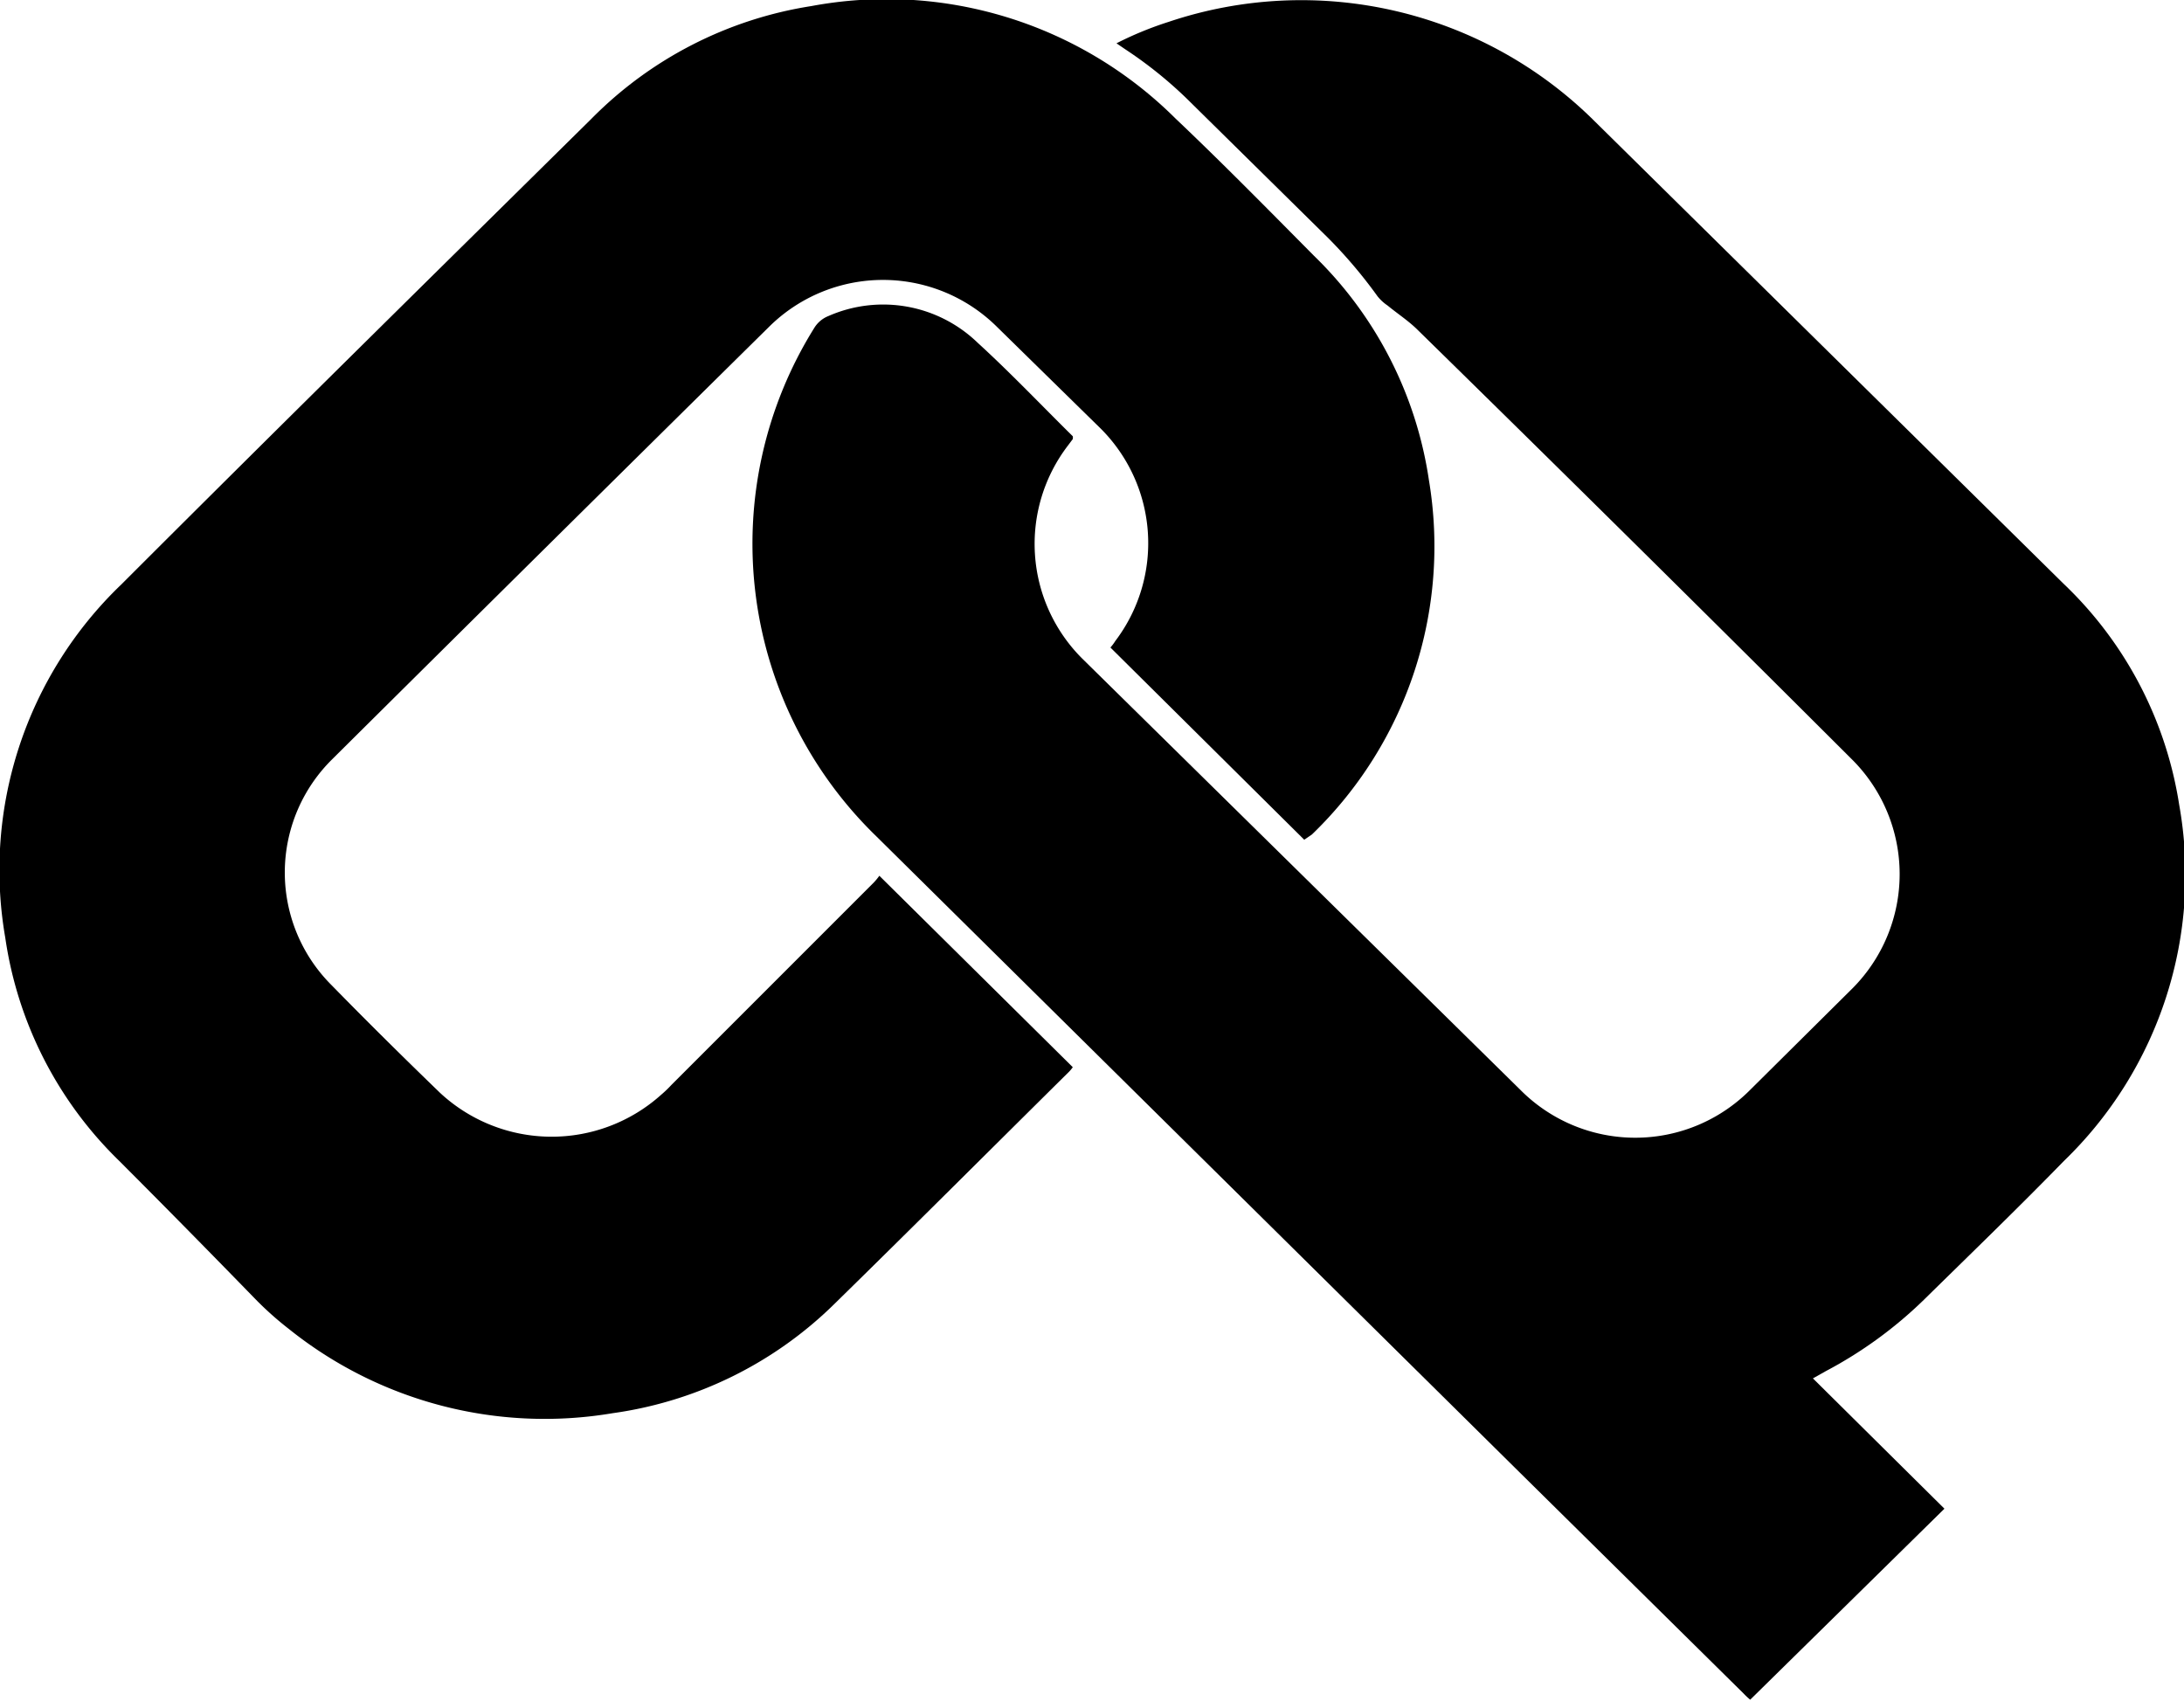
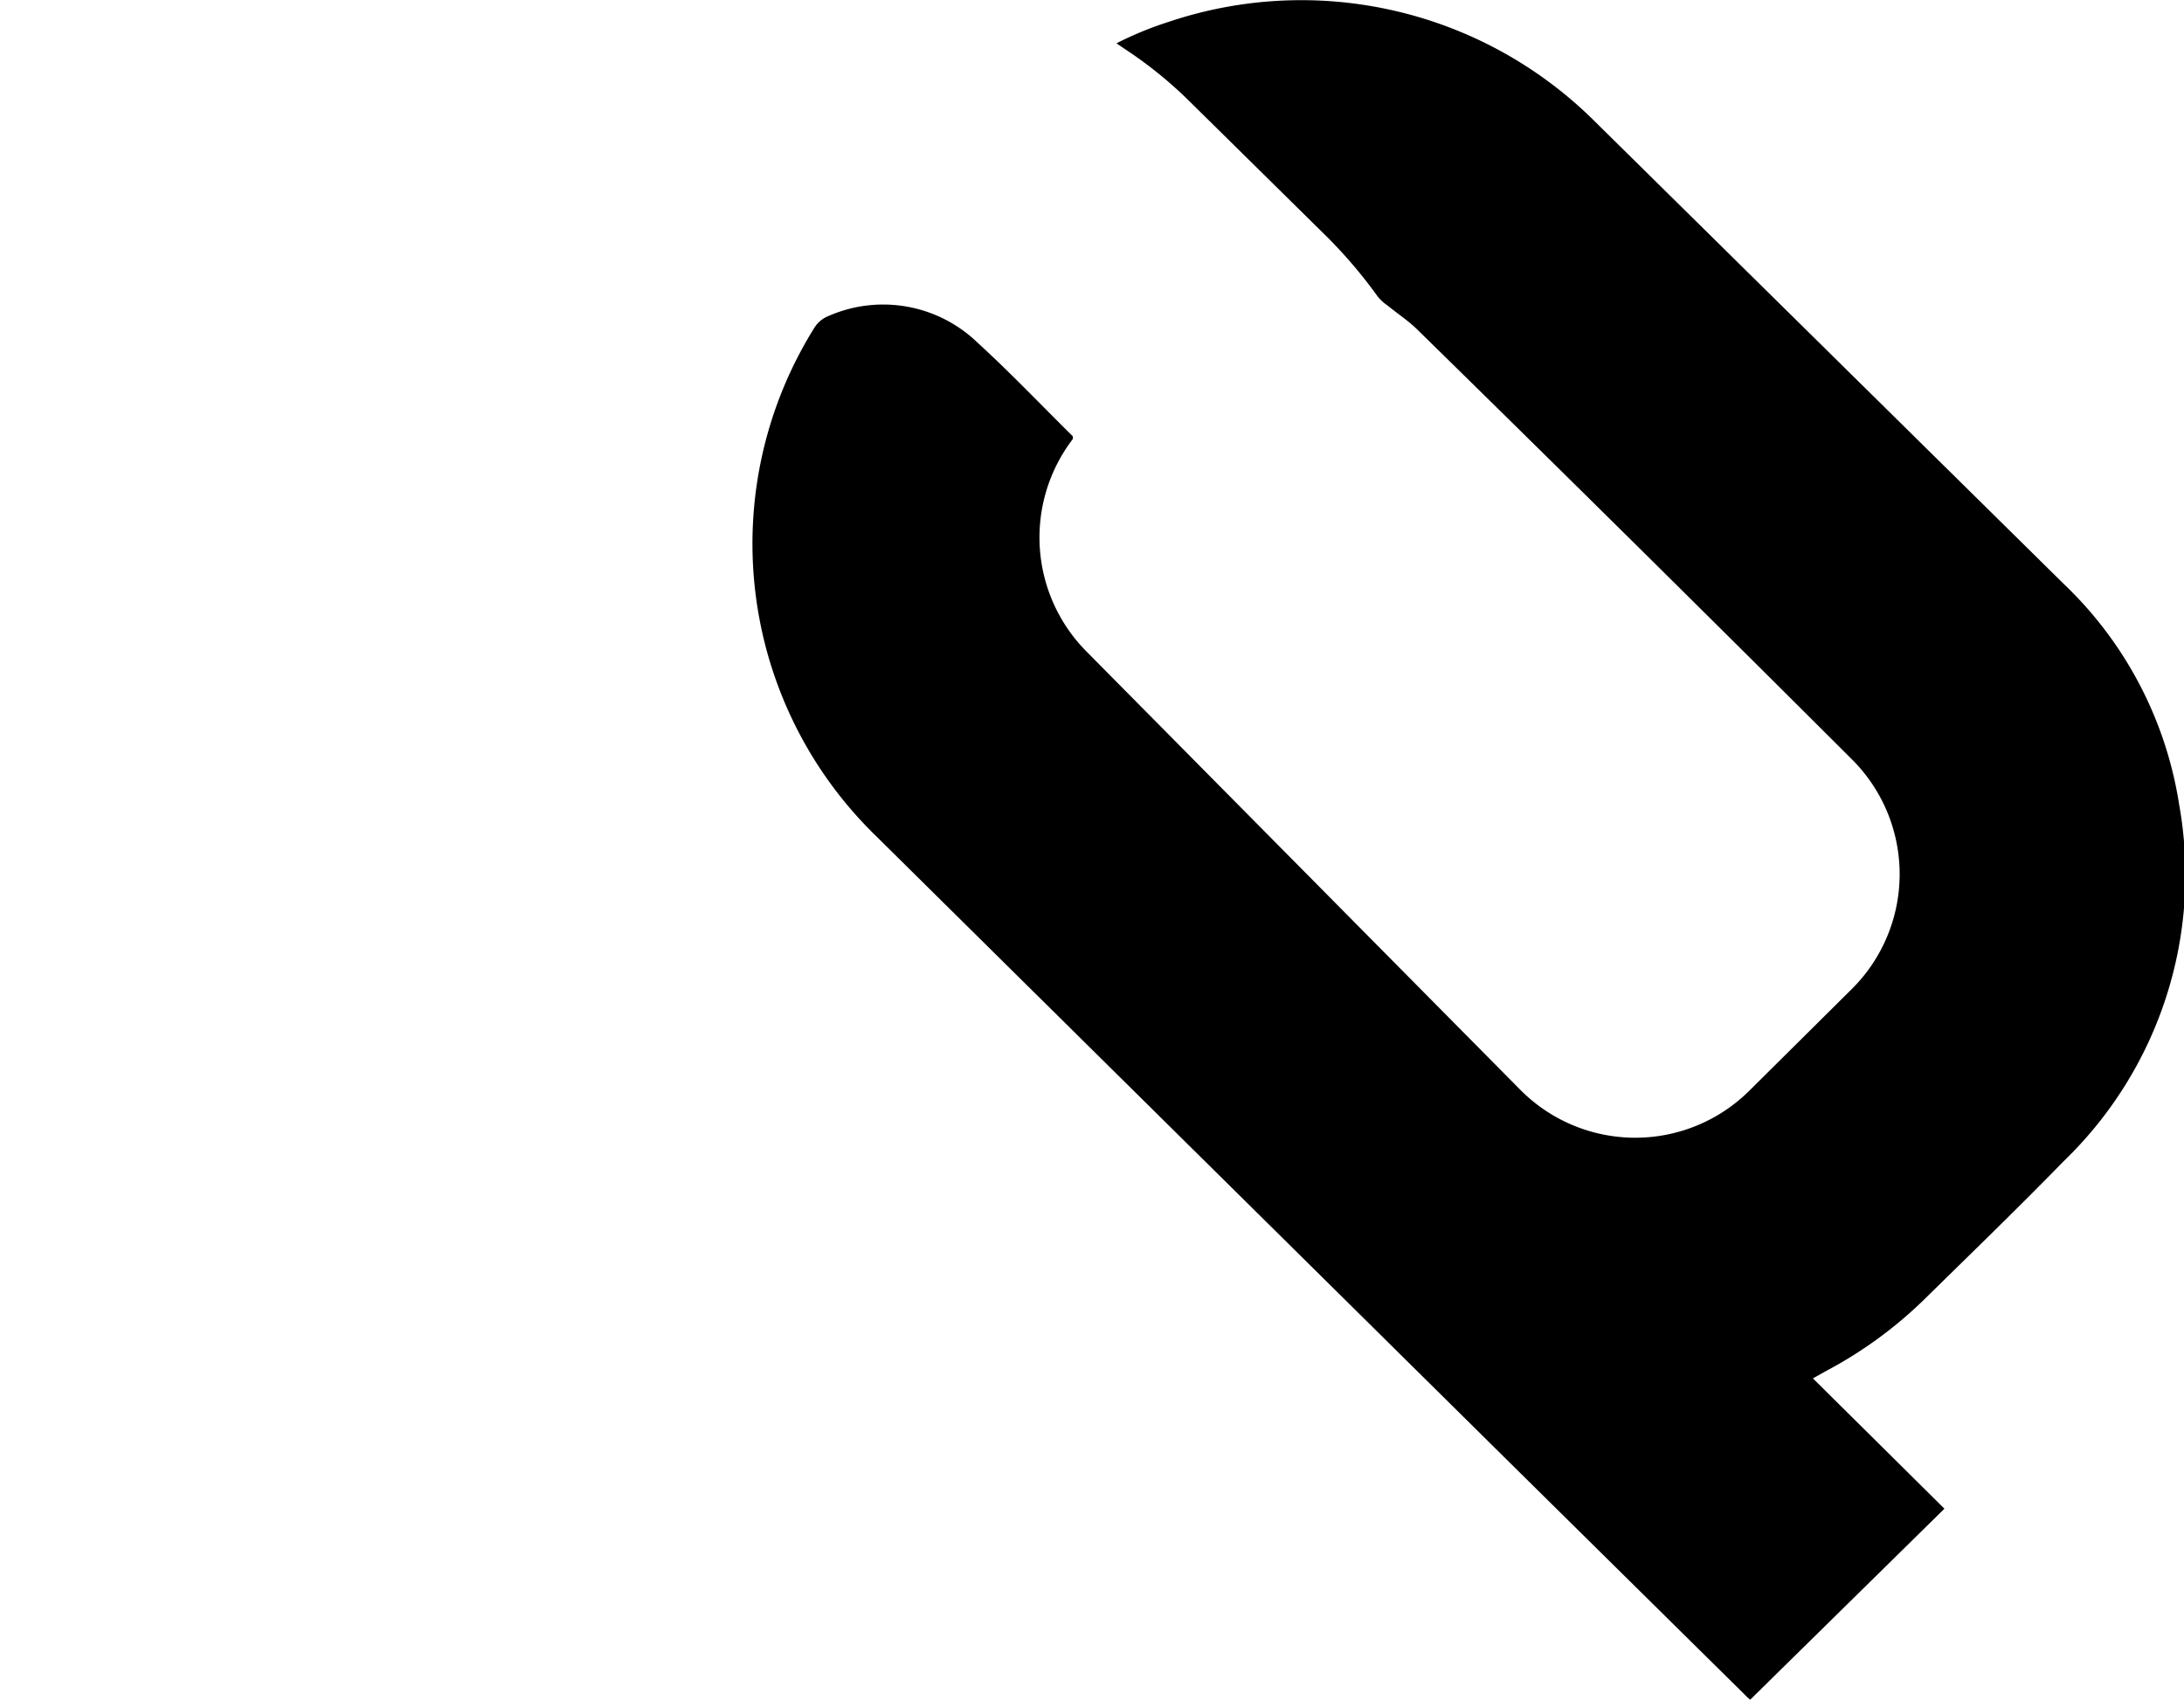
<svg xmlns="http://www.w3.org/2000/svg" viewBox="0 0 53.97 42.03">
  <defs>
    <style>.cls-1{fill:none;}.cls-2{clip-path:url(#clip-path);}</style>
    <clipPath id="clip-path" transform="translate(0 0)">
      <rect class="cls-1" width="54" height="42" />
    </clipPath>
  </defs>
  <g id="Livello_2" data-name="Livello 2">
    <g id="Livello_1-2" data-name="Livello 1">
      <g class="cls-2">
-         <path d="M44.8,34.06l3.25,3.22L43.25,42a1.8,1.8,0,0,1-.16-.15l-5.52-5.45L21.66,20.67A10.07,10.07,0,0,1,20.13,8.09a.72.72,0,0,1,.34-.28,3.36,3.36,0,0,1,3.69.66c.81.74,1.57,1.54,2.35,2.31a.21.21,0,0,1,0,.07l-.12.16a4,4,0,0,0,.34,5.25L37.57,26.93a4,4,0,0,0,5.68,0l2.53-2.51a4,4,0,0,0,0-5.64Q40.42,13.43,35,8.12c-.22-.21-.48-.38-.71-.57a1.1,1.1,0,0,1-.25-.23,11.91,11.91,0,0,0-1.22-1.44l-3.5-3.45a10.4,10.4,0,0,0-1.51-1.21l-.22-.15A8.56,8.56,0,0,1,28.88.54,10.28,10.28,0,0,1,39.41,3L51,14.43a9.56,9.56,0,0,1,2.85,5.45A9.83,9.83,0,0,1,51,28.69c-1.13,1.16-2.3,2.29-3.46,3.43a10.49,10.49,0,0,1-2.42,1.76Z" transform="translate(0 0)" />
-         <path d="M32.23,20.75,27.44,16a1.11,1.11,0,0,0,.12-.16,4,4,0,0,0-.35-5.24L24.65,8.09a4,4,0,0,0-5.66,0q-5.41,5.34-10.8,10.69a3.93,3.93,0,0,0,0,5.56c.88.9,1.77,1.78,2.68,2.66a4.05,4.05,0,0,0,5.47.05,2.83,2.83,0,0,0,.25-.24l5-5a1.53,1.53,0,0,0,.14-.17l4.78,4.73,0,0a.81.81,0,0,1-.12.14c-1.92,1.9-3.83,3.81-5.76,5.7a9.72,9.72,0,0,1-5.49,2.71,10.1,10.1,0,0,1-8-2.08,8.07,8.07,0,0,1-.82-.73C5.24,31,4.09,29.83,2.94,28.68A9.61,9.61,0,0,1,.13,23.17,9.77,9.77,0,0,1,3,14.44c3.85-3.85,7.73-7.67,11.61-11.5A9.75,9.75,0,0,1,20.05.15a10.12,10.12,0,0,1,9,2.78c1.16,1.1,2.29,2.25,3.42,3.39a9.7,9.7,0,0,1,2.84,5.54,9.89,9.89,0,0,1-2.89,8.76Z" transform="translate(0 0)" />
+         <path d="M44.8,34.06l3.25,3.22L43.25,42a1.8,1.8,0,0,1-.16-.15l-5.52-5.45L21.66,20.67A10.07,10.07,0,0,1,20.13,8.09a.72.72,0,0,1,.34-.28,3.36,3.36,0,0,1,3.69.66c.81.74,1.57,1.54,2.35,2.31a.21.21,0,0,1,0,.07a4,4,0,0,0,.34,5.25L37.57,26.93a4,4,0,0,0,5.68,0l2.53-2.51a4,4,0,0,0,0-5.64Q40.42,13.43,35,8.12c-.22-.21-.48-.38-.71-.57a1.1,1.1,0,0,1-.25-.23,11.91,11.91,0,0,0-1.22-1.44l-3.5-3.45a10.4,10.4,0,0,0-1.51-1.21l-.22-.15A8.56,8.56,0,0,1,28.88.54,10.28,10.28,0,0,1,39.41,3L51,14.43a9.56,9.56,0,0,1,2.85,5.45A9.83,9.83,0,0,1,51,28.69c-1.13,1.16-2.3,2.29-3.46,3.43a10.49,10.49,0,0,1-2.42,1.76Z" transform="translate(0 0)" />
      </g>
    </g>
  </g>
</svg>